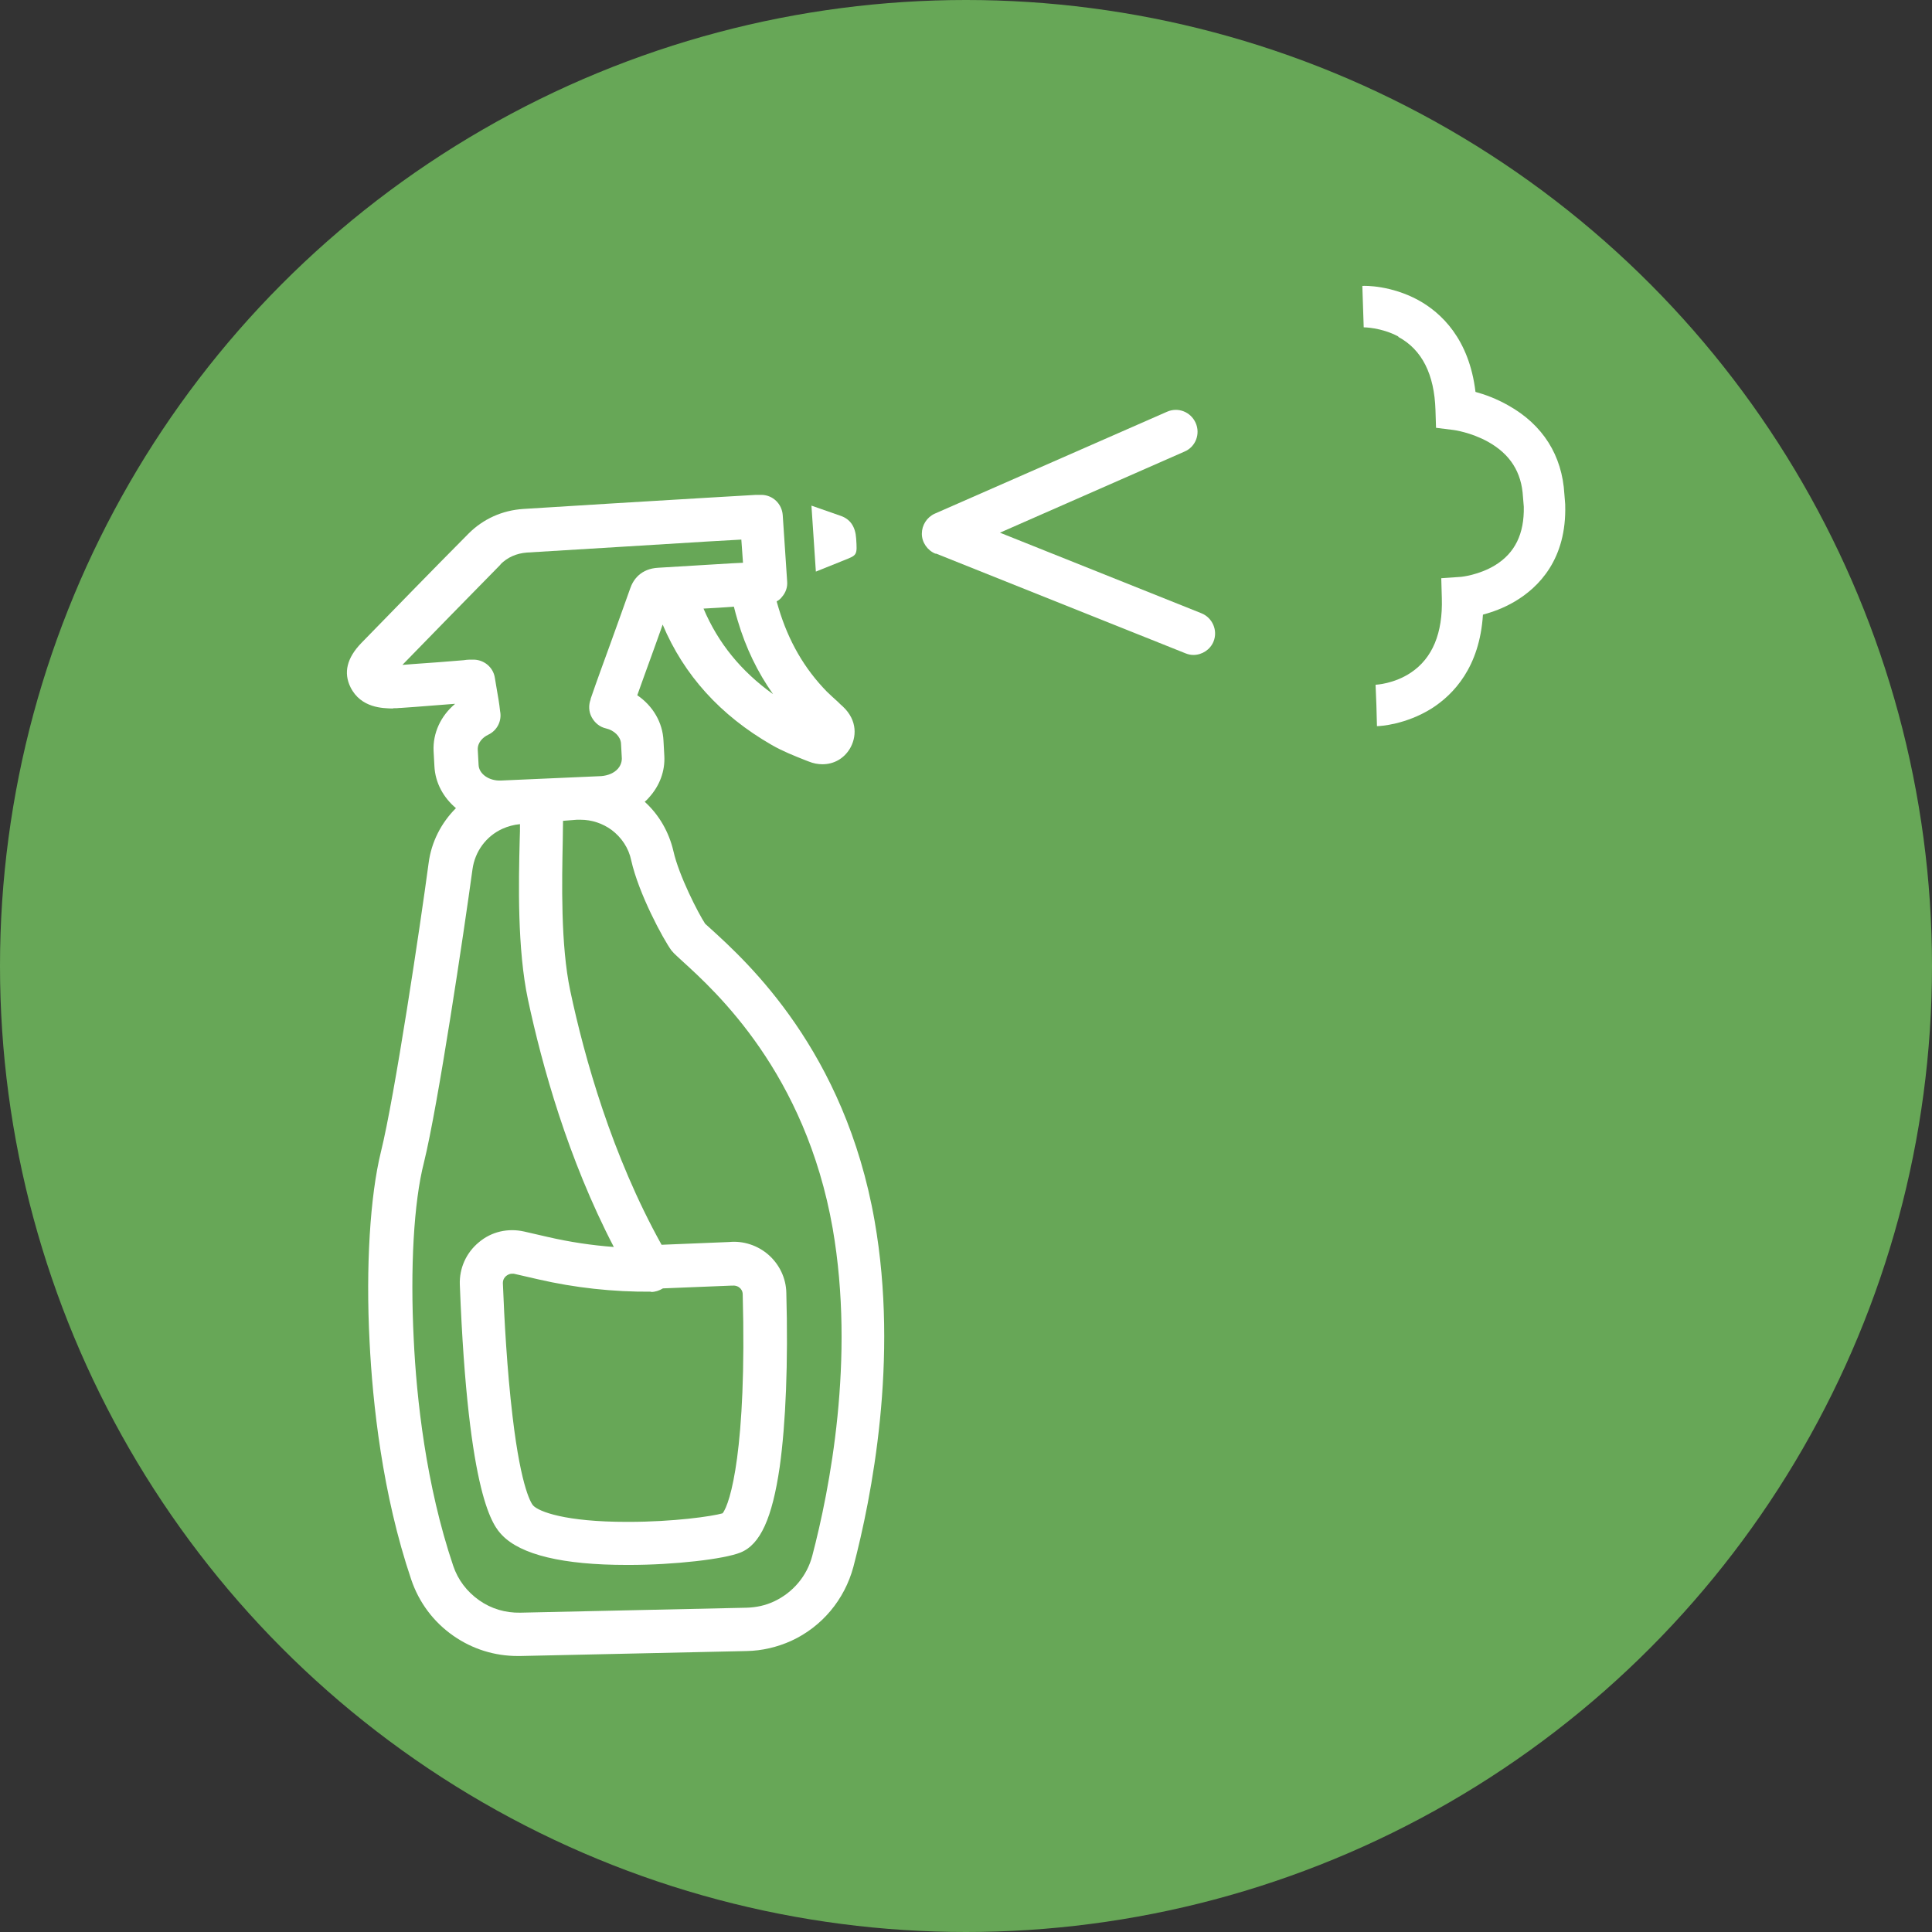
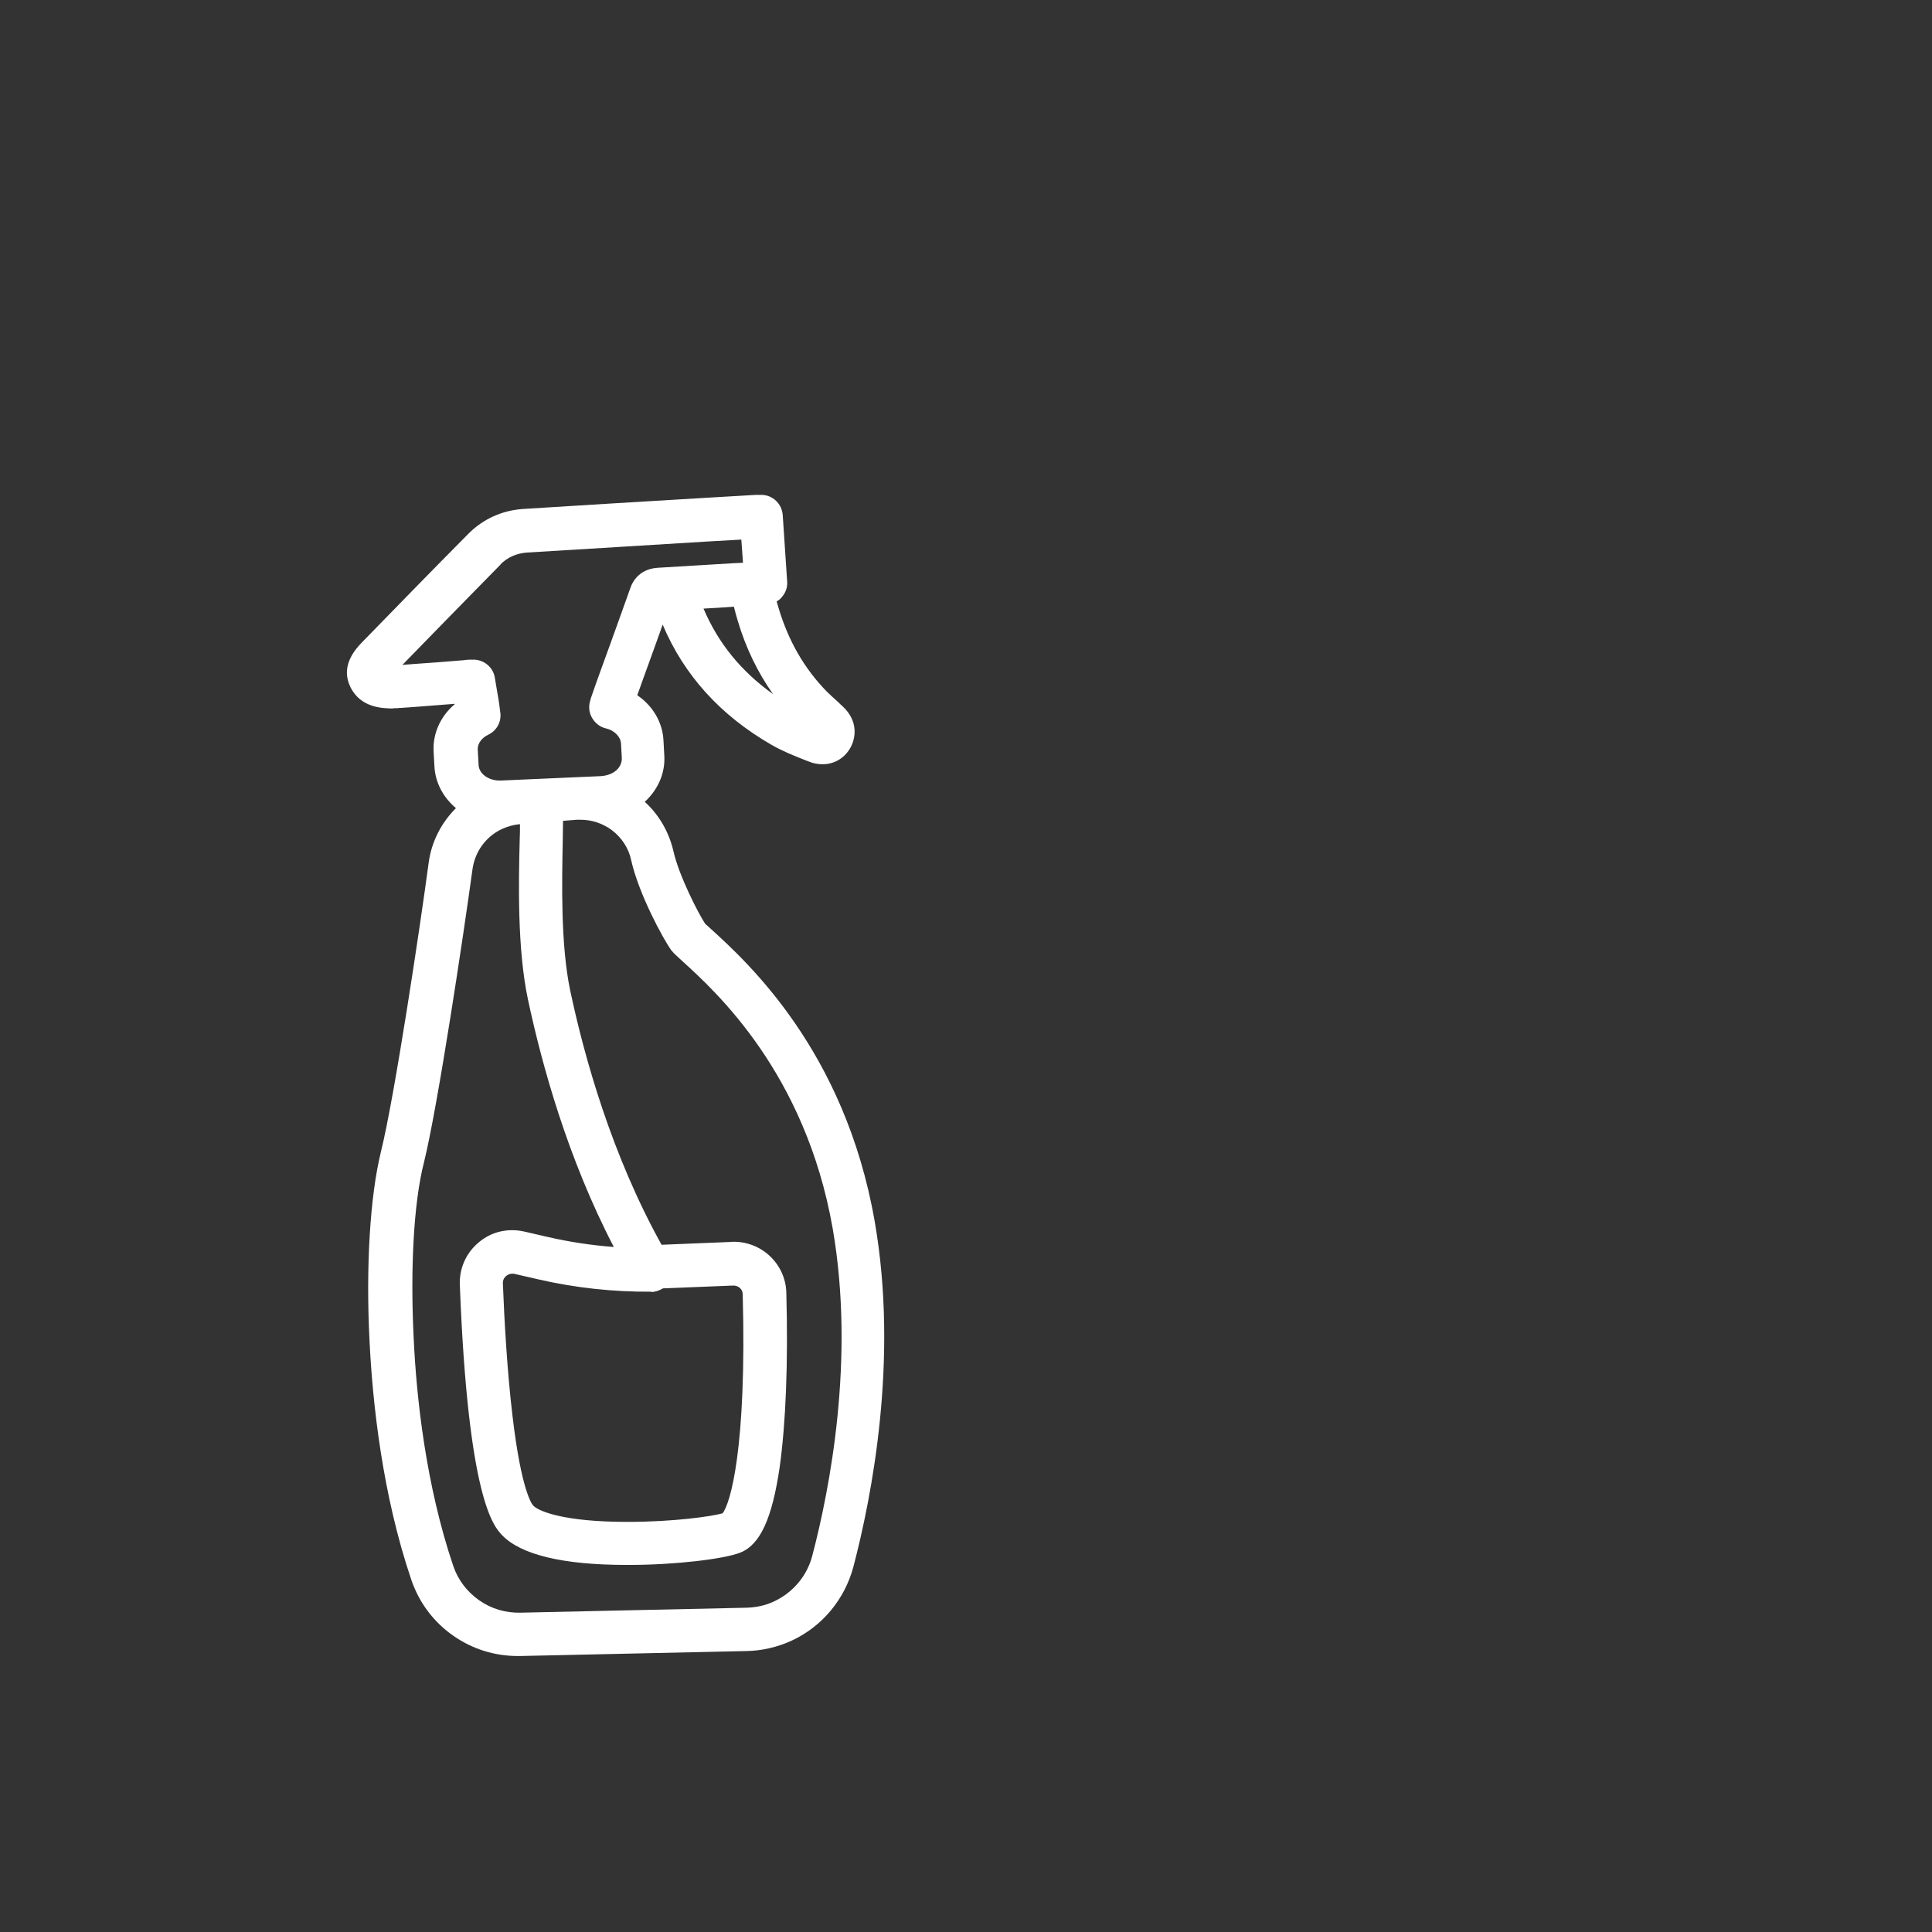
<svg xmlns="http://www.w3.org/2000/svg" id="Vrstva_1" viewBox="0 0 70 70">
  <rect x="0" y="0" width="70" height="70" fill="#333333" stroke="none" />
  <defs>
    <style>.cls-1{fill:#fff;}.cls-2{fill:#67a757;}</style>
  </defs>
-   <circle class="cls-2" cx="35" cy="35" r="35" />
  <g>
    <path class="cls-1" d="M18.13,20.45c.26-.26,.58-.4,.96-.43,2.18-.13,4.4-.27,6.54-.4l1.23-.07,.06,.84-.41,.02c-.87,.05-1.77,.11-2.65,.16-.64,.03-.92,.43-1.03,.76-.23,.66-.48,1.33-.71,1.98-.24,.66-.49,1.34-.72,2.01,0,0,0,.01,0,.02-.08,.21-.07,.45,.04,.65,.11,.2,.29,.35,.51,.4,.31,.07,.53,.3,.55,.54l.03,.55c0,.16-.07,.29-.14,.37-.14,.16-.36,.25-.61,.27l-3.63,.16c-.43,.02-.8-.24-.81-.57l-.03-.55c-.01-.26,.19-.45,.38-.54,.32-.15,.5-.5,.43-.85,0,0,0,0,0,0-.03-.29-.08-.56-.13-.85-.02-.12-.04-.24-.06-.36-.06-.4-.42-.68-.82-.66h-.1c-.07,0-.14,.01-.21,.02-.61,.05-1.22,.1-1.84,.14l-.38,.03c1.09-1.12,2.33-2.39,3.56-3.64m7.35,1.6c.37-.02,.74-.04,1.1-.07,.04,.17,.09,.34,.14,.51,.29,.98,.72,1.87,1.28,2.66-1.16-.83-1.99-1.85-2.52-3.1m-1.9,24.76c.15,0,.3-.05,.43-.13l2.48-.1s.04,0,.05,0c.12-.01,.21,.04,.25,.08,.04,.03,.11,.11,.11,.24,.15,5.58-.45,7.58-.73,7.93-.38,.11-1.78,.31-3.41,.31h-.06c-2.23,0-3.18-.37-3.39-.59-.04-.04-.43-.52-.75-3.24-.2-1.67-.3-3.54-.35-4.82,0-.14,.07-.22,.12-.26,.04-.03,.11-.08,.2-.08,.02,0,.05,0,.08,0l.87,.2c1.34,.31,2.72,.46,4.1,.45m.75-12.35s.05,.06,.08,.09c.06,.06,.16,.15,.3,.28,1.22,1.11,4.46,4.05,5.45,9.69,.82,4.73-.11,9.46-.74,11.86-.19,.73-.7,1.33-1.38,1.65-.32,.15-.65,.22-1,.23l-8.2,.18c-.54,.01-1.05-.14-1.49-.45-.44-.31-.77-.74-.94-1.25-.99-2.93-1.33-6.08-1.43-8.21-.13-2.56,0-4.96,.37-6.4,.51-2.06,1.45-8.36,1.76-10.63,.09-.64,.49-1.19,1.08-1.46,.2-.09,.42-.15,.64-.17,0,.17,0,.36-.01,.56-.04,1.58-.09,3.96,.3,5.8,.51,2.38,1.44,5.75,3.11,8.96-.8-.06-1.6-.18-2.38-.36l-.87-.2c-.58-.13-1.18,0-1.64,.39-.46,.38-.71,.94-.69,1.53,.3,7.79,1.23,8.76,1.53,9.08,.68,.71,2.2,1.08,4.52,1.08h.08c1.64,0,3.45-.21,4.04-.45,.72-.29,1.15-1.25,1.42-3.1,.22-1.58,.31-3.76,.24-6.31-.01-.53-.25-1.03-.65-1.38-.39-.34-.91-.51-1.42-.46l-2.45,.1c-1.8-3.24-2.79-6.76-3.31-9.21-.35-1.66-.3-3.93-.27-5.44,0-.27,.01-.5,.01-.71l.5-.04s.09,0,.13,0c.41,0,.8,.13,1.13,.37,.36,.27,.62,.66,.71,1.1,.27,1.21,1.16,2.86,1.46,3.27m-10.07-8.78c.08,0,.16,0,.21-.01,.01,0,.03,0,.04,0l.56-.04c.47-.04,.94-.07,1.41-.11,0,0,0,0,0,.01-.51,.43-.8,1.05-.77,1.7l.03,.55c.03,.61,.33,1.14,.78,1.52-.53,.53-.89,1.22-.99,1.99-.3,2.25-1.23,8.46-1.73,10.47-.39,1.59-.55,4.15-.41,6.86,.11,2.23,.46,5.53,1.51,8.63,.28,.83,.81,1.54,1.53,2.04,.69,.48,1.49,.73,2.33,.73,.03,0,.06,0,.09,0l8.2-.18c.56-.01,1.11-.14,1.62-.37,1.11-.51,1.93-1.49,2.25-2.68,.66-2.52,1.65-7.51,.77-12.53-1.08-6.17-4.61-9.38-5.94-10.59-.06-.06-.15-.13-.2-.18-.25-.38-.95-1.74-1.15-2.63-.16-.69-.52-1.32-1.04-1.79,.06-.05,.11-.1,.16-.16,.38-.42,.58-.95,.55-1.5l-.03-.55c-.03-.67-.39-1.27-.95-1.65,.16-.46,.33-.91,.49-1.36,.14-.39,.29-.8,.43-1.2,.77,1.83,2.09,3.29,3.95,4.36,.4,.23,.81,.39,1.21,.55l.13,.05c.17,.07,.34,.1,.5,.1,.41,0,.77-.2,.99-.56,.24-.4,.3-1.02-.26-1.54-.06-.05-.11-.1-.17-.16-.14-.13-.28-.25-.4-.37-.82-.84-1.39-1.83-1.75-3.03-.02-.08-.05-.16-.07-.24,.07-.04,.14-.09,.19-.16,.14-.16,.21-.36,.19-.57l-.16-2.4c-.03-.4-.35-.72-.76-.73-.02,0-.03,0-.04,0-.04,0-.1,0-.17,0l-1.88,.11c-2.15,.13-4.37,.26-6.55,.4-.76,.05-1.45,.36-1.98,.89-1.36,1.37-2.72,2.77-3.89,3.97-.52,.54-.65,1.07-.39,1.6,.38,.76,1.18,.76,1.52,.77" />
-     <path class="cls-1" d="M30.58,20.3c.48-.19,.48-.18,.44-.79q-.04-.64-.56-.82c-.35-.12-.69-.24-1.06-.37,.05,.81,.11,1.57,.16,2.39,.37-.15,.69-.28,1.02-.41" />
-     <path class="cls-1" d="M50.67,12.21c.85,.46,1.3,1.35,1.34,2.65l.02,.64,.64,.08s.62,.08,1.25,.43c.8,.45,1.21,1.1,1.26,1.99l.03,.36c.02,.98-.32,1.68-1.04,2.12-.59,.36-1.23,.42-1.23,.42l-.72,.05,.02,.72c.04,1.27-.34,2.18-1.12,2.7-.61,.41-1.27,.44-1.28,.44l.03,.75,.02,.75s0,0,0,0c.13,0,1.05-.06,1.98-.64,.8-.51,1.74-1.5,1.86-3.4,.33-.09,.74-.23,1.16-.48,.86-.51,1.88-1.53,1.82-3.5v-.02s-.03-.37-.03-.37c-.08-1.4-.78-2.51-2.03-3.21-.44-.25-.86-.4-1.19-.49-.23-1.92-1.24-2.87-2.08-3.33-.98-.53-1.92-.52-2.02-.51l.05,1.5s.63,0,1.25,.33" />
-     <path class="cls-1" d="M33.92,20.06l9.03,3.61c.1,.04,.19,.06,.29,.06,.31,0,.61-.19,.73-.49,.16-.4-.04-.86-.44-1.02l-7.3-2.92,6.69-2.94c.4-.17,.58-.64,.4-1.04s-.64-.58-1.04-.4l-8.41,3.69c-.29,.13-.47,.42-.47,.73s.2,.6,.49,.72" />
  </g>
</svg>